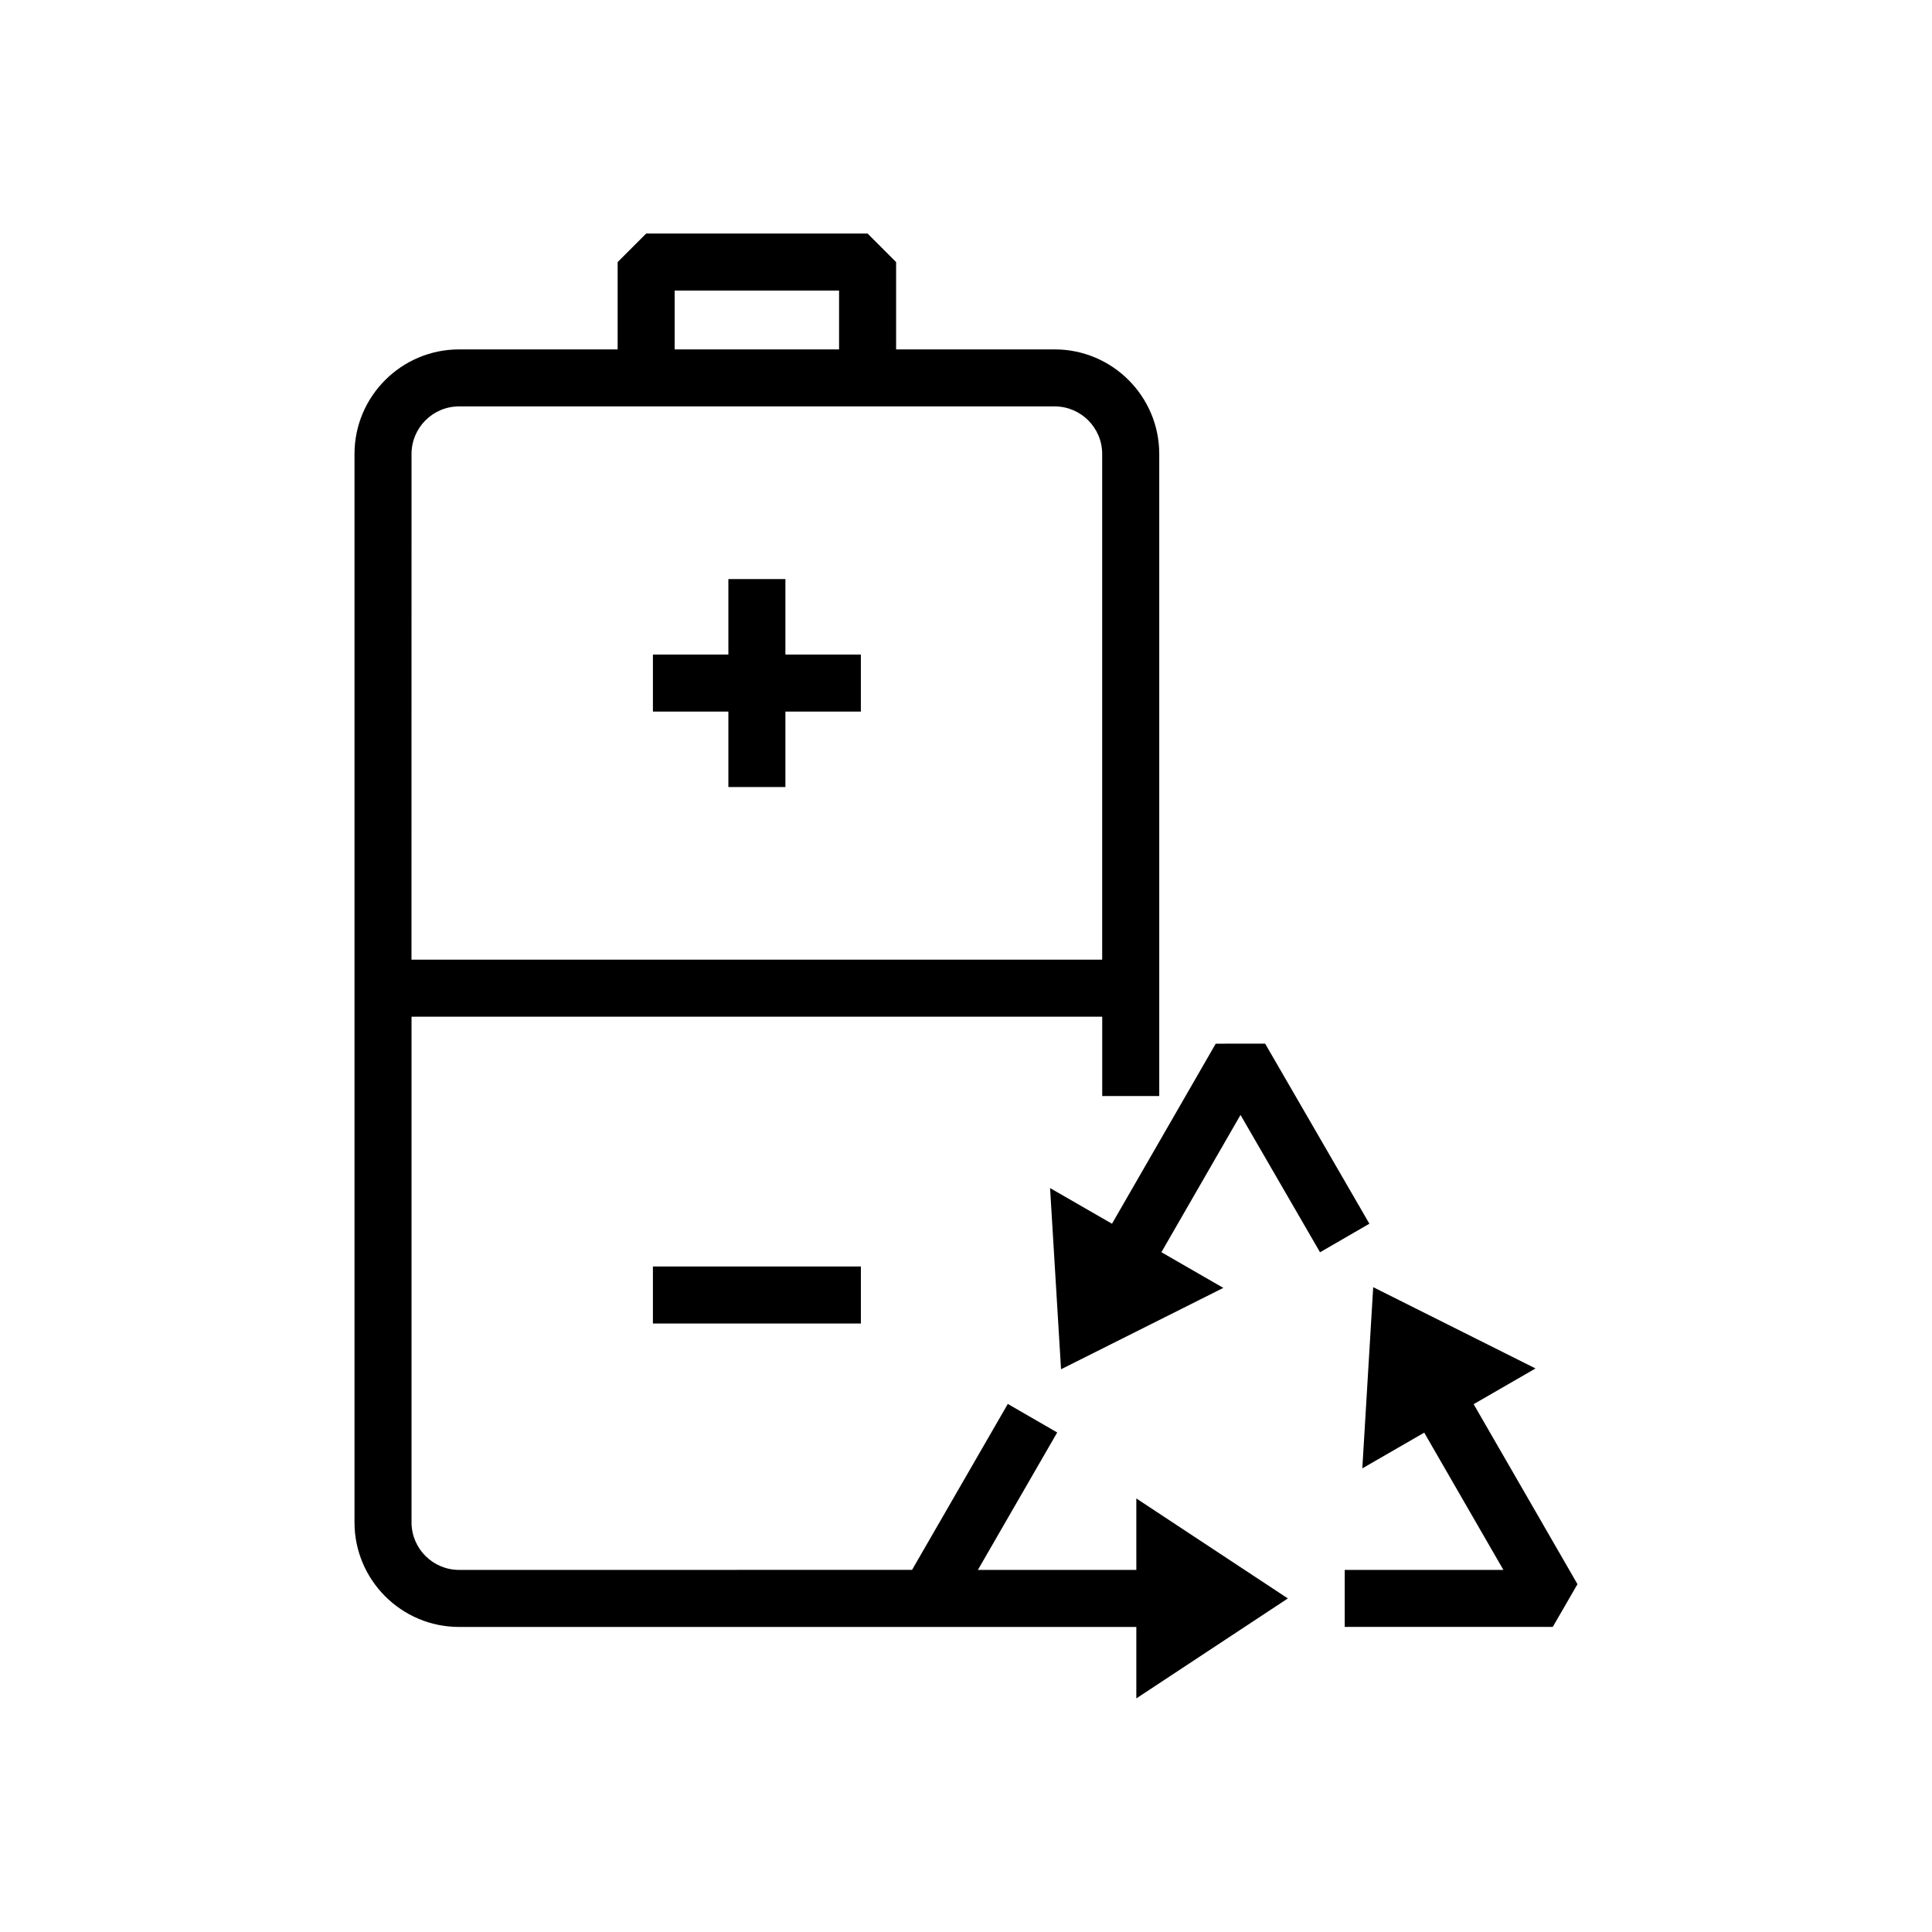
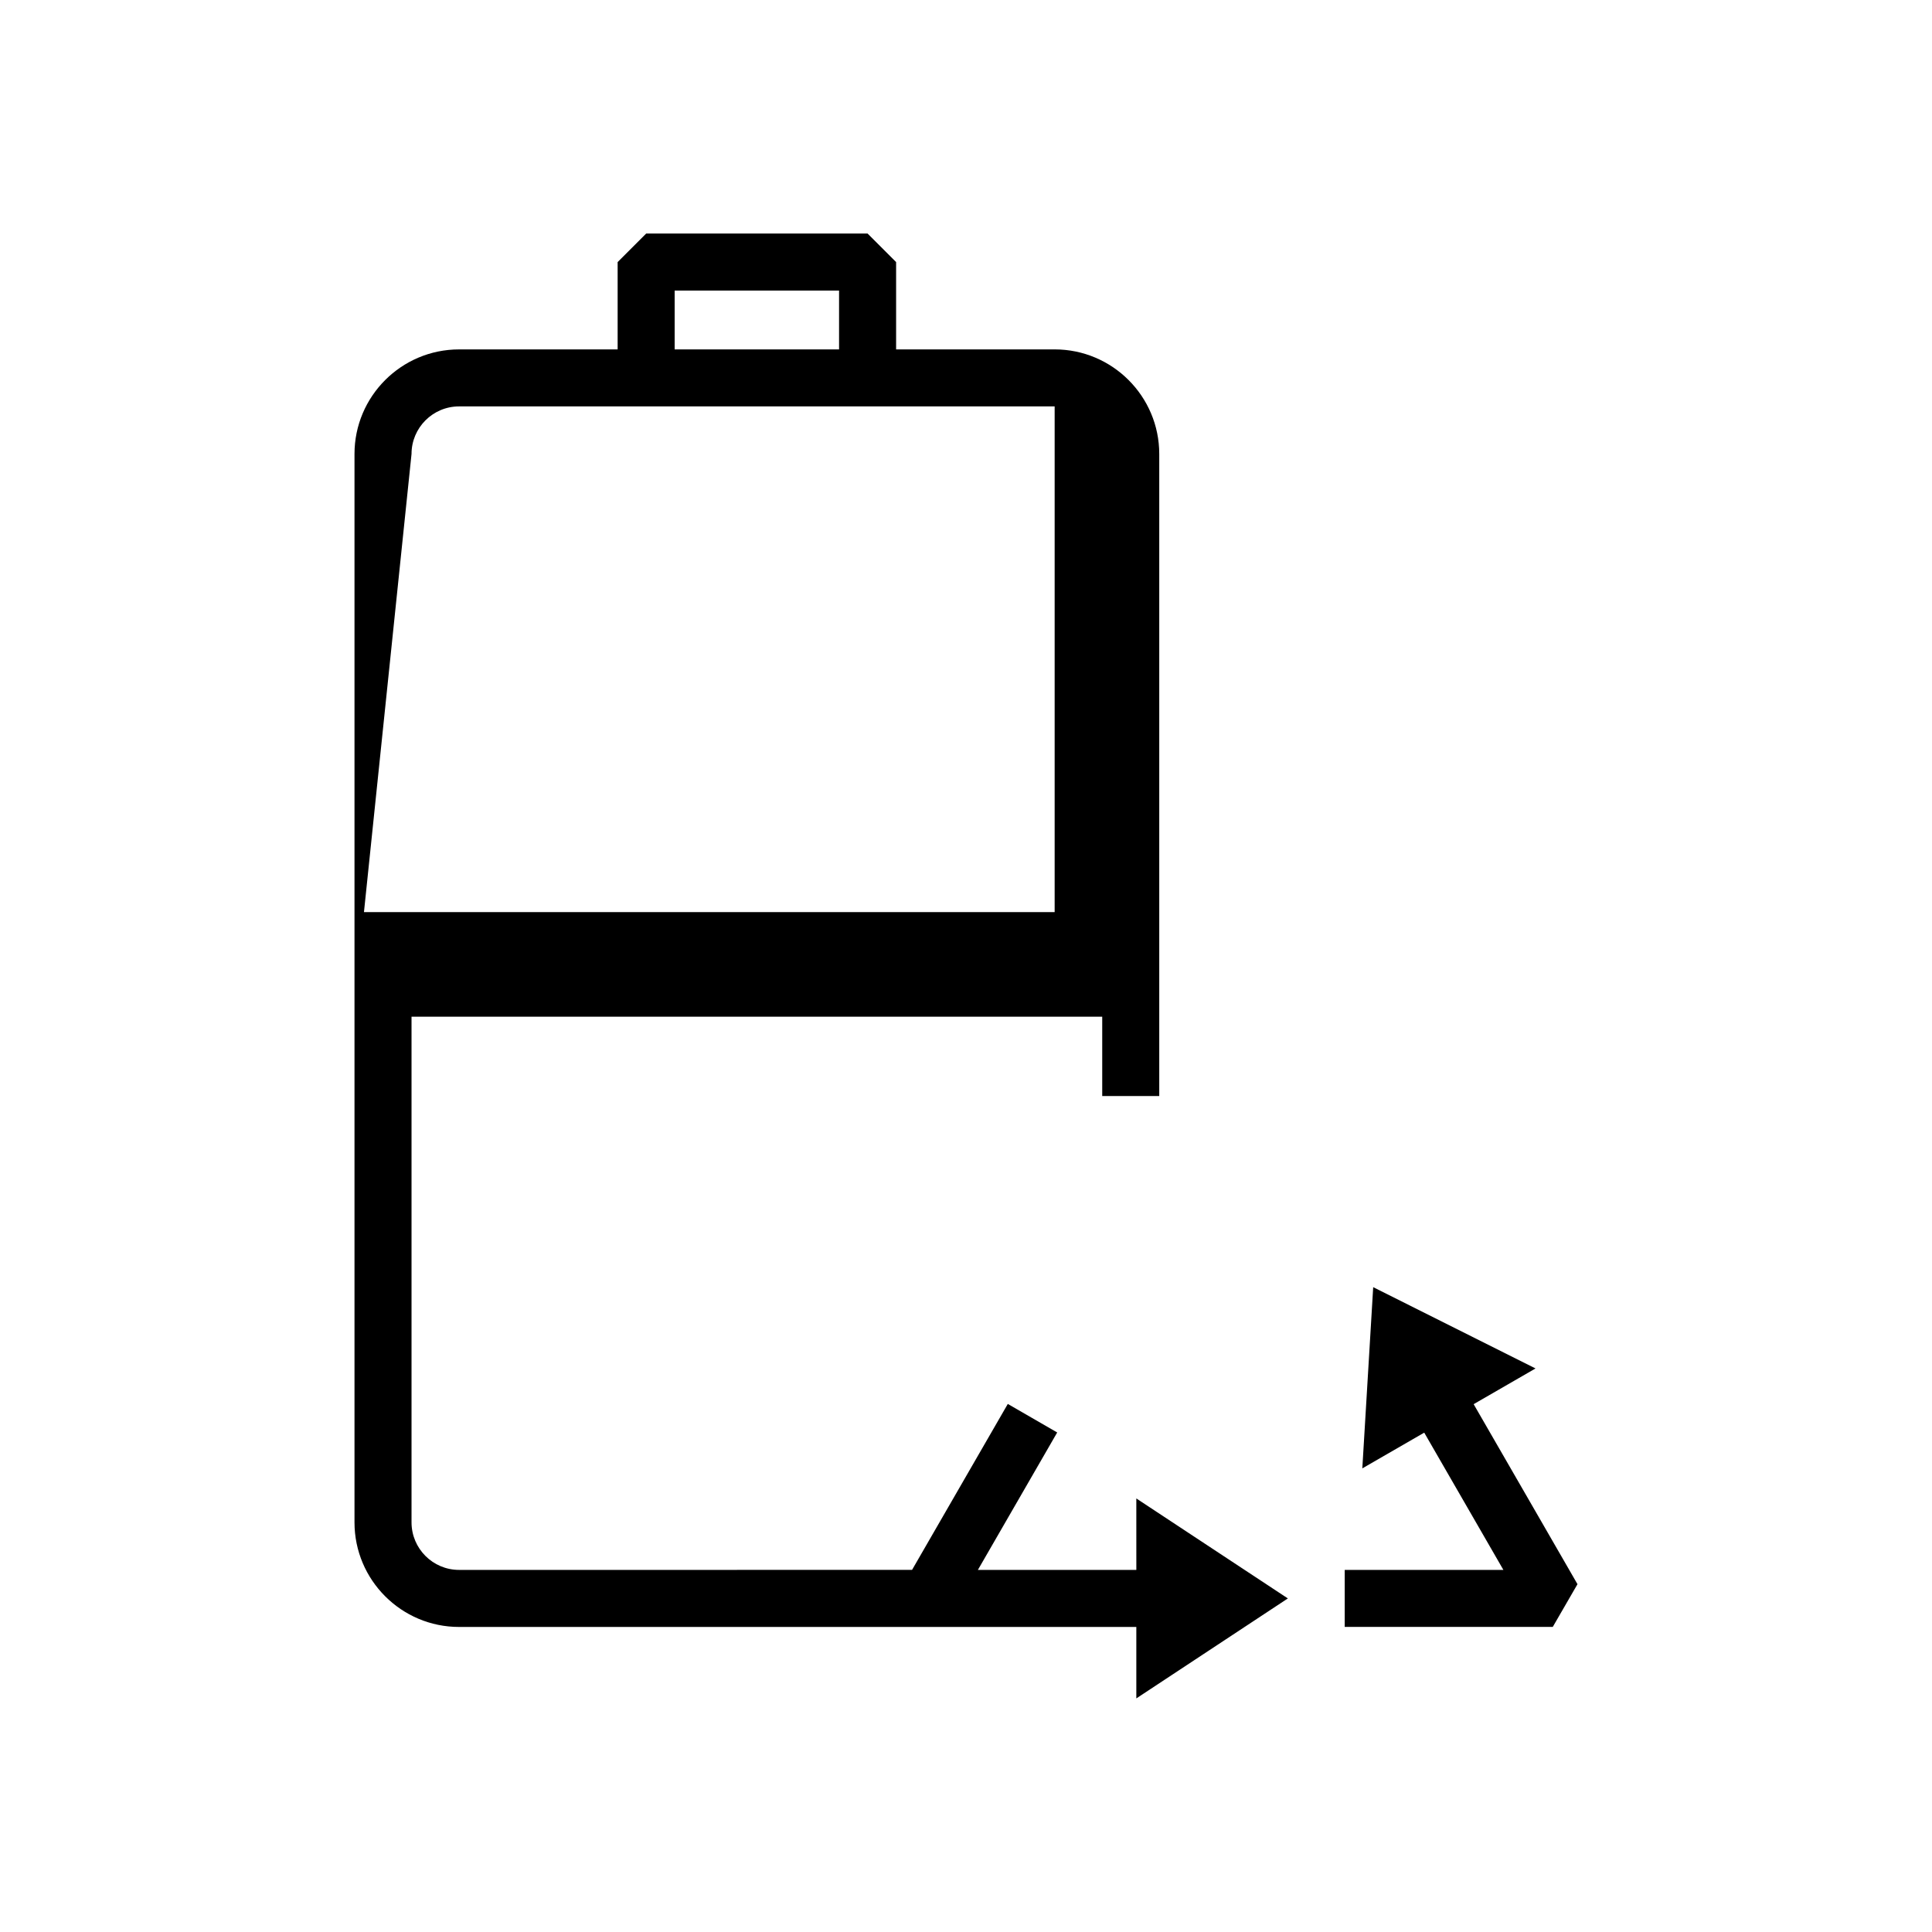
<svg xmlns="http://www.w3.org/2000/svg" fill="#000000" width="800px" height="800px" version="1.1" viewBox="144 144 512 512">
  <g>
-     <path d="m445.14 560.04h-41.988l21.016-36.422-13.09-7.559-25.375 43.977-120.05 0.004c-6.941 0-12.594-5.648-12.594-12.594v-134.01h183.04v21.027h15.113v-170.16c0-15.281-12.434-27.711-27.711-27.711h-42.023v-23.141l-7.559-7.559-58.68 0.004-7.559 7.559v23.141h-42.023c-15.281 0-27.711 12.43-27.711 27.711v283.14c0 15.277 12.43 27.711 27.711 27.711h179.48v18.938l40.16-26.496-40.16-26.496 0.004 18.938zm-122.35-339.03h43.57v15.582h-43.57zm-69.73 43.285c0-6.941 5.652-12.594 12.594-12.594h157.84c6.949 0 12.594 5.652 12.594 12.594v134.02h-183.04z" />
+     <path d="m445.14 560.04h-41.988l21.016-36.422-13.09-7.559-25.375 43.977-120.05 0.004c-6.941 0-12.594-5.648-12.594-12.594v-134.01h183.04v21.027h15.113v-170.16c0-15.281-12.434-27.711-27.711-27.711h-42.023v-23.141l-7.559-7.559-58.68 0.004-7.559 7.559v23.141h-42.023c-15.281 0-27.711 12.43-27.711 27.711v283.14c0 15.277 12.43 27.711 27.711 27.711h179.48v18.938l40.16-26.496-40.16-26.496 0.004 18.938zm-122.35-339.03h43.57v15.582h-43.57zm-69.73 43.285c0-6.941 5.652-12.594 12.594-12.594h157.84v134.02h-183.04z" />
    <path d="m534.53 516.12 16.398-9.465-43.016-21.543-2.883 48.023 16.406-9.469 20.977 36.371h-42.051v15.113h55.137l6.551-11.328z" />
-     <path d="m479.27 420.57-13.09 0.016-27.492 47.715-16.41-9.449 2.906 48.02 43.008-21.566-16.41-9.457 20.965-36.379 21.074 36.395 13.078-7.57z" />
-     <path d="m352.14 297.46h-15.113v20.004h-19.996v15.113h19.996v19.996h15.113v-19.996h19.996v-15.113h-19.996z" />
-     <path d="m317.03 479.63h55.113v15.113h-55.113z" />
  </g>
</svg>